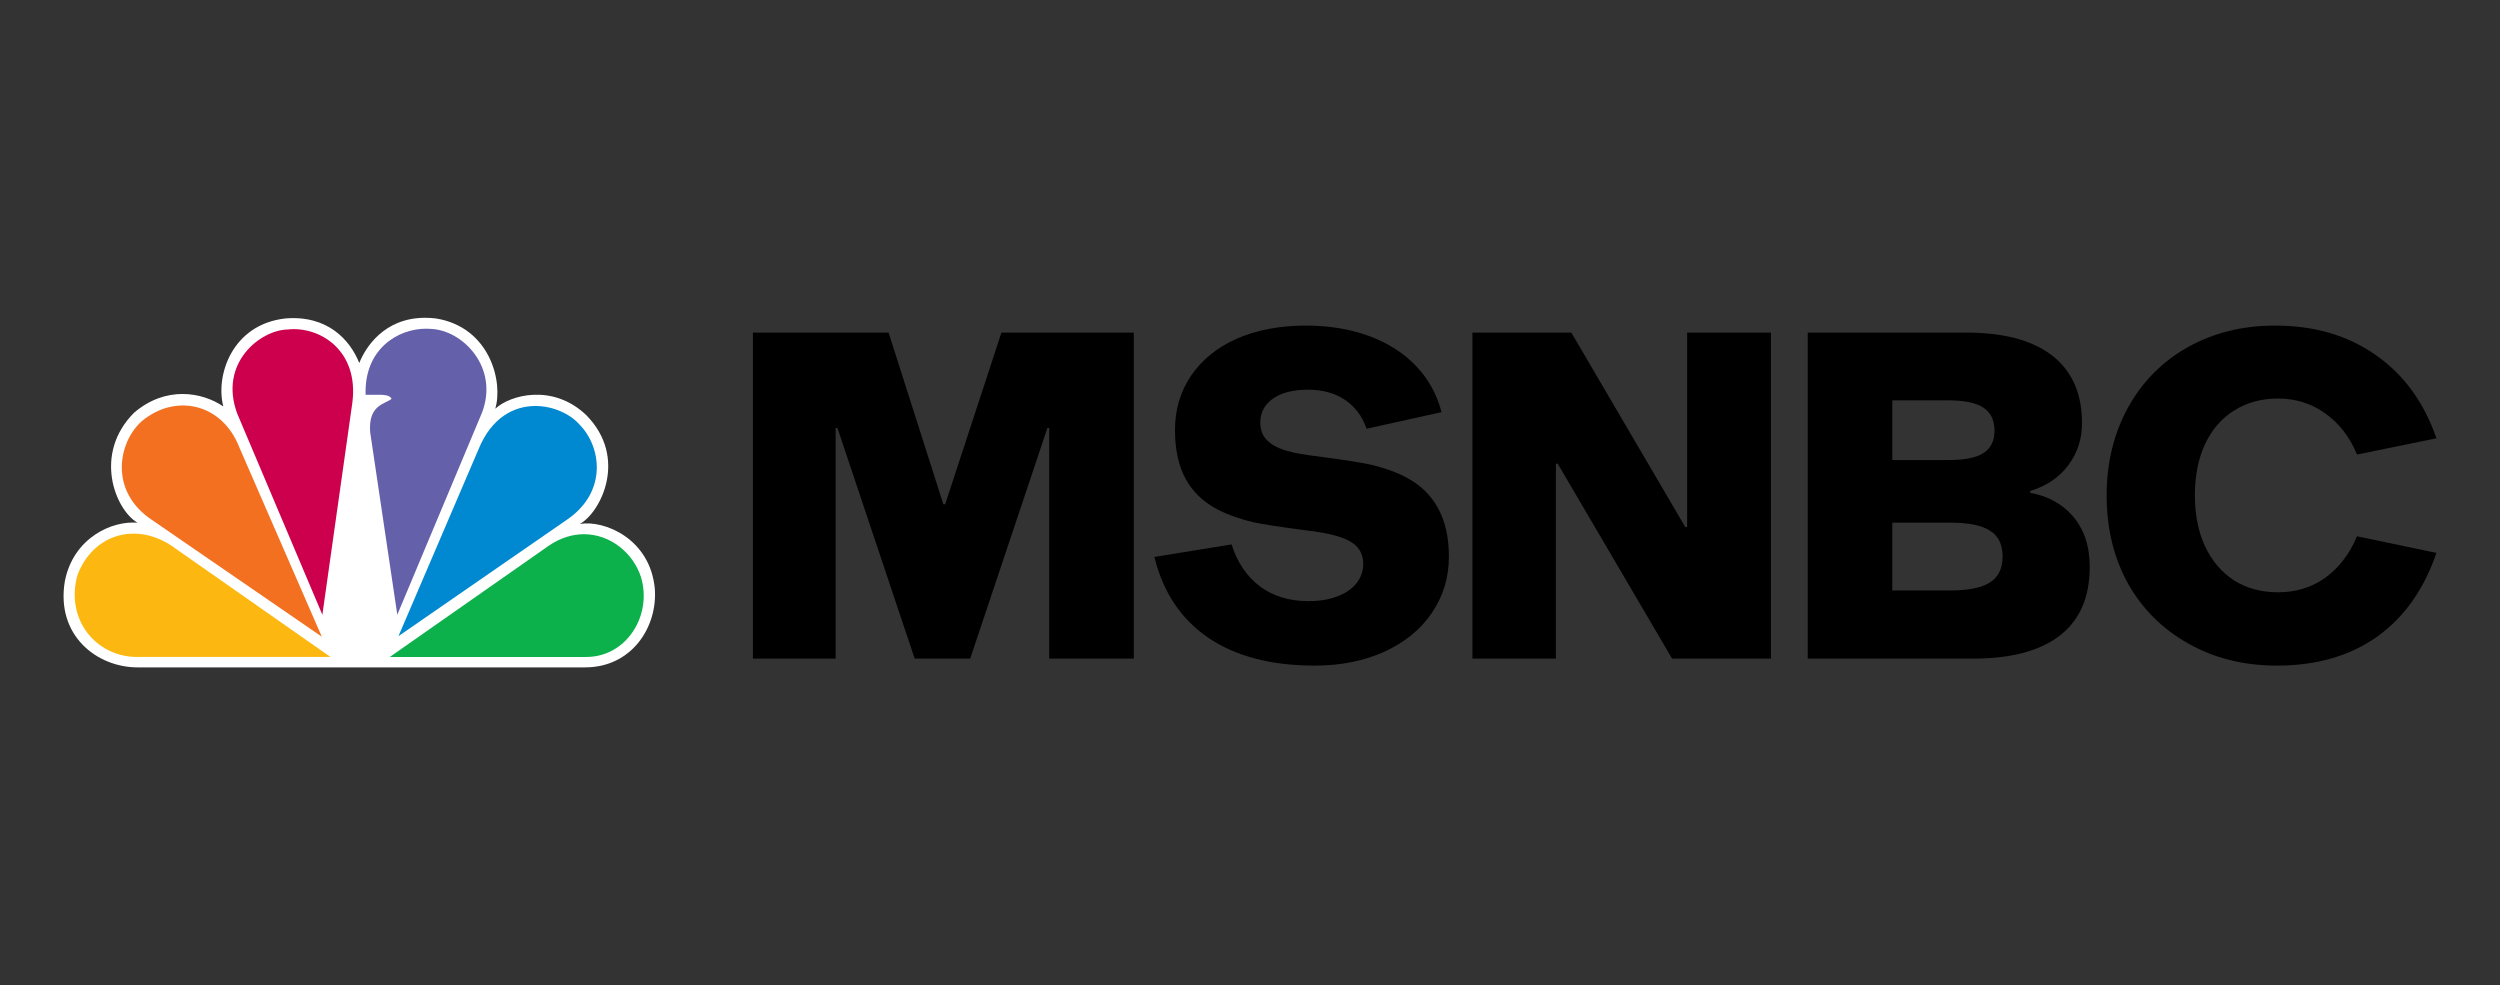
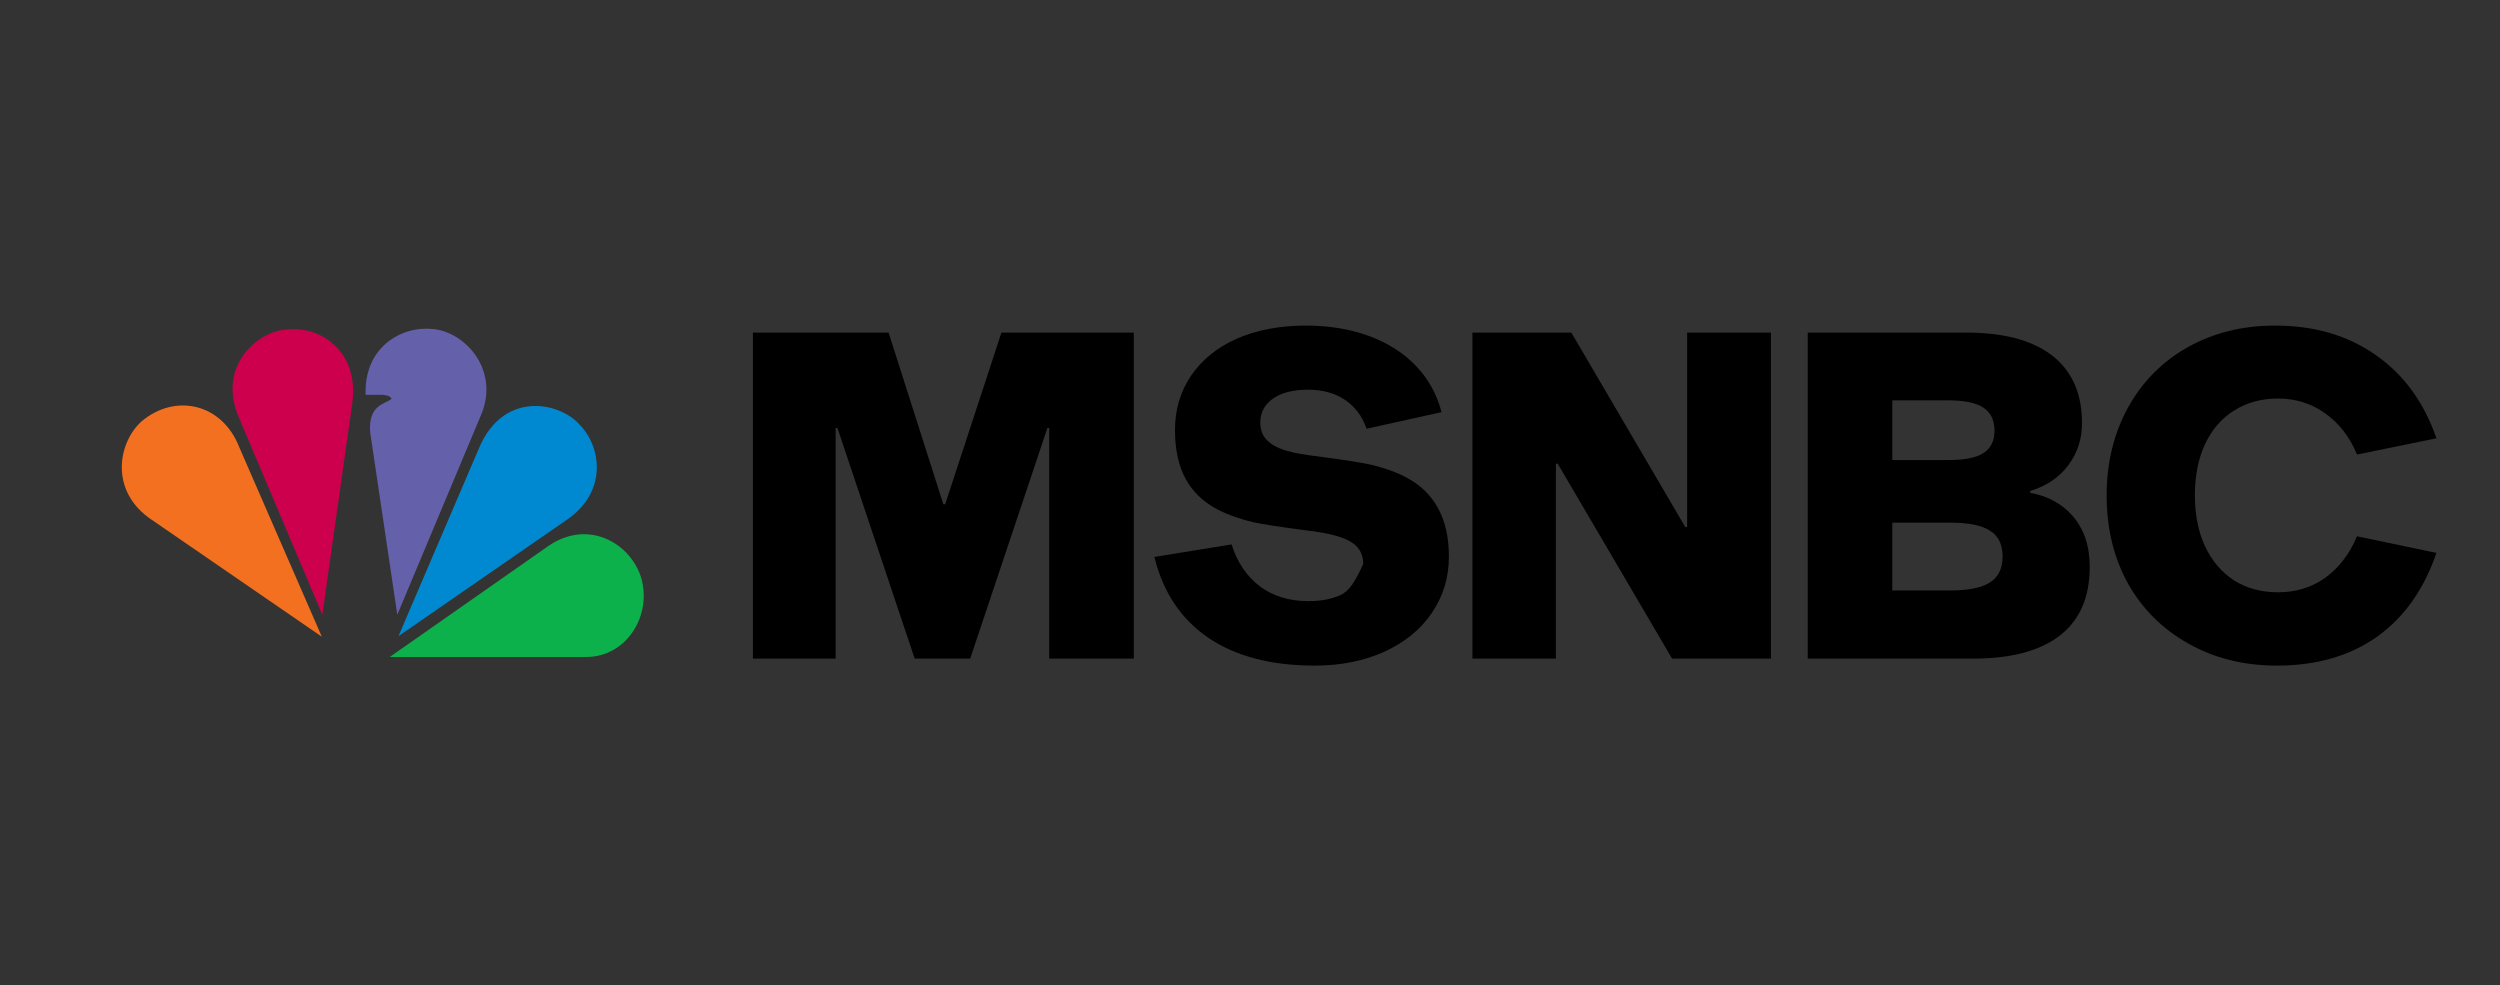
<svg xmlns="http://www.w3.org/2000/svg" width="236" height="93" viewBox="0 0 236 93" fill="none">
  <rect x="0" y="0" width="236" height="93" fill="#333333" stroke="none" />
  <g clip-path="url(#clip0_95_448)">
-     <path d="M33.916 34.268C33.045 32.09 30.925 29.738 26.953 30.061C21.894 30.612 20.318 35.47 21.082 38.368C19.067 37.001 15.641 36.4 12.65 38.967C8.789 42.845 10.854 48.089 12.977 49.347C10.638 49.13 6.941 50.714 6.123 54.857C5.253 60.001 9.166 63 12.977 63H55.237C59.644 63 62.089 59.18 61.815 55.578C61.382 50.876 57.088 49.072 54.746 49.459C56.703 48.365 59.317 43.226 55.343 39.187C52.188 36.18 48.166 37.274 46.752 38.585C47.515 36.074 46.265 30.882 41.148 30.061C40.794 30.021 40.454 30 40.129 30C36.223 30 34.467 32.861 33.916 34.268Z" fill="white" />
    <path d="M13.354 39.785C11.123 41.809 10.311 46.394 14.333 49.075L30.379 60.105L22.599 42.246C20.969 38.032 16.509 37.113 13.354 39.785Z" fill="#F37021" />
    <path d="M27.166 31.103C24.558 31.156 20.642 34.268 22.385 39.02L30.431 58.033L33.259 38.035C33.913 33.065 30.16 30.771 27.166 31.103Z" fill="#CC004C" />
    <path d="M34.515 37.272H36.036C36.036 37.272 36.849 37.272 36.959 37.656C36.361 38.146 34.731 38.207 34.947 40.824L37.505 58.031L45.496 38.967C47.131 34.71 43.7 31.156 40.656 31.047C40.514 31.037 40.372 31.028 40.224 31.028C37.492 31.028 34.362 33.018 34.515 37.272Z" fill="#6460AA" />
    <path d="M45.175 42.408L37.616 60.052L53.657 48.964C57.354 46.336 56.758 42.135 54.688 40.059C53.82 39.081 52.227 38.326 50.539 38.326C48.545 38.326 46.412 39.386 45.175 42.408Z" fill="#0089D0" />
    <path d="M51.861 51.475L36.796 62.018H55.345C59.15 62.018 61.596 58.086 60.509 54.479C59.781 52.211 57.626 50.431 55.126 50.429C54.074 50.429 52.957 50.747 51.861 51.475Z" fill="#0DB14B" />
-     <path d="M12.922 62.017H31.197L16.129 51.474C12.648 49.233 8.733 50.545 7.32 54.263C6.123 58.52 9.113 62.017 12.922 62.017Z" fill="#FCB711" />
    <path d="M214.937 62.833C218.662 62.833 221.809 61.928 224.377 60.12C226.946 58.289 228.82 55.646 230 52.191L222.503 50.627C221.786 52.319 220.779 53.629 219.483 54.556C218.211 55.46 216.73 55.912 215.041 55.912C213.468 55.912 212.091 55.541 210.911 54.8C209.731 54.034 208.817 52.968 208.169 51.6C207.521 50.209 207.197 48.598 207.197 46.767C207.197 44.935 207.509 43.335 208.134 41.968C208.782 40.577 209.696 39.51 210.876 38.768C212.079 38.003 213.468 37.621 215.041 37.621C216.707 37.621 218.188 38.084 219.483 39.012C220.802 39.939 221.809 41.237 222.503 42.907L230 41.376C228.82 37.968 226.911 35.349 224.273 33.517C221.635 31.663 218.465 30.735 214.763 30.735C211.686 30.735 208.932 31.419 206.503 32.787C204.12 34.132 202.257 36.01 200.915 38.421C199.55 40.878 198.867 43.672 198.867 46.801C198.867 49.908 199.55 52.69 200.915 55.147C202.28 57.535 204.166 59.401 206.572 60.746C209.025 62.137 211.813 62.833 214.937 62.833Z" fill="black" />
    <path d="M170.65 31.395V62.171H186.303C189.751 62.171 192.412 61.487 194.286 60.12C196.276 58.659 197.271 56.456 197.271 53.512C197.271 51.518 196.715 49.895 195.604 48.644C194.609 47.531 193.291 46.824 191.648 46.523V46.349C193.175 45.885 194.367 45.085 195.223 43.949C196.102 42.79 196.542 41.457 196.542 39.95C196.542 37.052 195.535 34.873 193.522 33.413C191.671 32.068 189.022 31.395 185.574 31.395H170.65ZM178.633 37.794H183.943C185.447 37.794 186.546 38.026 187.24 38.489C187.934 38.953 188.281 39.672 188.281 40.646C188.281 41.619 187.934 42.326 187.24 42.767C186.569 43.207 185.47 43.428 183.943 43.428H178.633V37.794ZM178.633 49.339H184.116C185.852 49.339 187.101 49.594 187.865 50.104C188.651 50.591 189.045 51.403 189.045 52.538C189.045 53.651 188.651 54.463 187.865 54.973C187.078 55.483 185.828 55.738 184.116 55.738H178.633V49.339Z" fill="black" />
    <path d="M157.843 62.171H167.179V31.395H159.266V49.757H159.092L148.333 31.395H138.997V62.171H146.875V43.775H147.049L157.843 62.171Z" fill="black" />
-     <path d="M128.689 53.235C128.689 53.907 128.48 54.51 128.064 55.043C127.647 55.576 127.046 55.993 126.259 56.295C125.472 56.596 124.558 56.747 123.517 56.747C121.712 56.747 120.185 56.283 118.936 55.356C117.686 54.405 116.795 53.084 116.263 51.392L108.975 52.574C109.784 55.889 111.474 58.428 114.042 60.19C116.633 61.952 119.988 62.833 124.107 62.833C126.537 62.833 128.712 62.404 130.632 61.546C132.576 60.665 134.08 59.448 135.144 57.894C136.232 56.318 136.775 54.533 136.775 52.539C136.775 50.684 136.417 49.131 135.699 47.879C135.075 46.767 134.172 45.874 132.992 45.202C132.02 44.645 130.794 44.193 129.313 43.845C128.434 43.66 127.127 43.451 125.391 43.219C123.887 43.034 122.811 42.872 122.163 42.733C121.122 42.501 120.359 42.188 119.873 41.794C119.271 41.33 118.97 40.704 118.97 39.916C118.97 38.942 119.375 38.177 120.185 37.621C120.995 37.064 122.083 36.786 123.448 36.786C124.859 36.786 126.039 37.111 126.988 37.76C127.937 38.409 128.608 39.313 129.001 40.472L136.081 38.907C135.642 37.215 134.832 35.755 133.652 34.526C132.472 33.297 130.991 32.358 129.209 31.709C127.427 31.06 125.449 30.735 123.274 30.735C120.798 30.735 118.612 31.153 116.714 31.987C114.863 32.822 113.429 33.993 112.411 35.499C111.416 36.983 110.918 38.687 110.918 40.611C110.918 42.466 111.265 44.019 111.959 45.271C112.584 46.384 113.487 47.276 114.667 47.949C115.662 48.505 116.888 48.957 118.346 49.305C119.225 49.49 120.544 49.699 122.302 49.931C123.806 50.117 124.871 50.279 125.495 50.418C126.537 50.65 127.312 50.963 127.821 51.357C128.399 51.82 128.689 52.446 128.689 53.235Z" fill="black" />
+     <path d="M128.689 53.235C127.647 55.576 127.046 55.993 126.259 56.295C125.472 56.596 124.558 56.747 123.517 56.747C121.712 56.747 120.185 56.283 118.936 55.356C117.686 54.405 116.795 53.084 116.263 51.392L108.975 52.574C109.784 55.889 111.474 58.428 114.042 60.19C116.633 61.952 119.988 62.833 124.107 62.833C126.537 62.833 128.712 62.404 130.632 61.546C132.576 60.665 134.08 59.448 135.144 57.894C136.232 56.318 136.775 54.533 136.775 52.539C136.775 50.684 136.417 49.131 135.699 47.879C135.075 46.767 134.172 45.874 132.992 45.202C132.02 44.645 130.794 44.193 129.313 43.845C128.434 43.66 127.127 43.451 125.391 43.219C123.887 43.034 122.811 42.872 122.163 42.733C121.122 42.501 120.359 42.188 119.873 41.794C119.271 41.33 118.97 40.704 118.97 39.916C118.97 38.942 119.375 38.177 120.185 37.621C120.995 37.064 122.083 36.786 123.448 36.786C124.859 36.786 126.039 37.111 126.988 37.76C127.937 38.409 128.608 39.313 129.001 40.472L136.081 38.907C135.642 37.215 134.832 35.755 133.652 34.526C132.472 33.297 130.991 32.358 129.209 31.709C127.427 31.06 125.449 30.735 123.274 30.735C120.798 30.735 118.612 31.153 116.714 31.987C114.863 32.822 113.429 33.993 112.411 35.499C111.416 36.983 110.918 38.687 110.918 40.611C110.918 42.466 111.265 44.019 111.959 45.271C112.584 46.384 113.487 47.276 114.667 47.949C115.662 48.505 116.888 48.957 118.346 49.305C119.225 49.49 120.544 49.699 122.302 49.931C123.806 50.117 124.871 50.279 125.495 50.418C126.537 50.65 127.312 50.963 127.821 51.357C128.399 51.82 128.689 52.446 128.689 53.235Z" fill="black" />
    <path d="M99.048 62.171H107.031V31.395H94.536L89.226 47.6H89.052L83.881 31.395H71.074V62.171H78.883V40.402H79.056L86.345 62.171H91.586L98.874 40.402H99.048V62.171Z" fill="black" />
  </g>
  <defs>
    <clipPath id="clip0_95_448">
      <rect width="224" height="33" fill="white" transform="translate(6 30)" />
    </clipPath>
  </defs>
</svg>